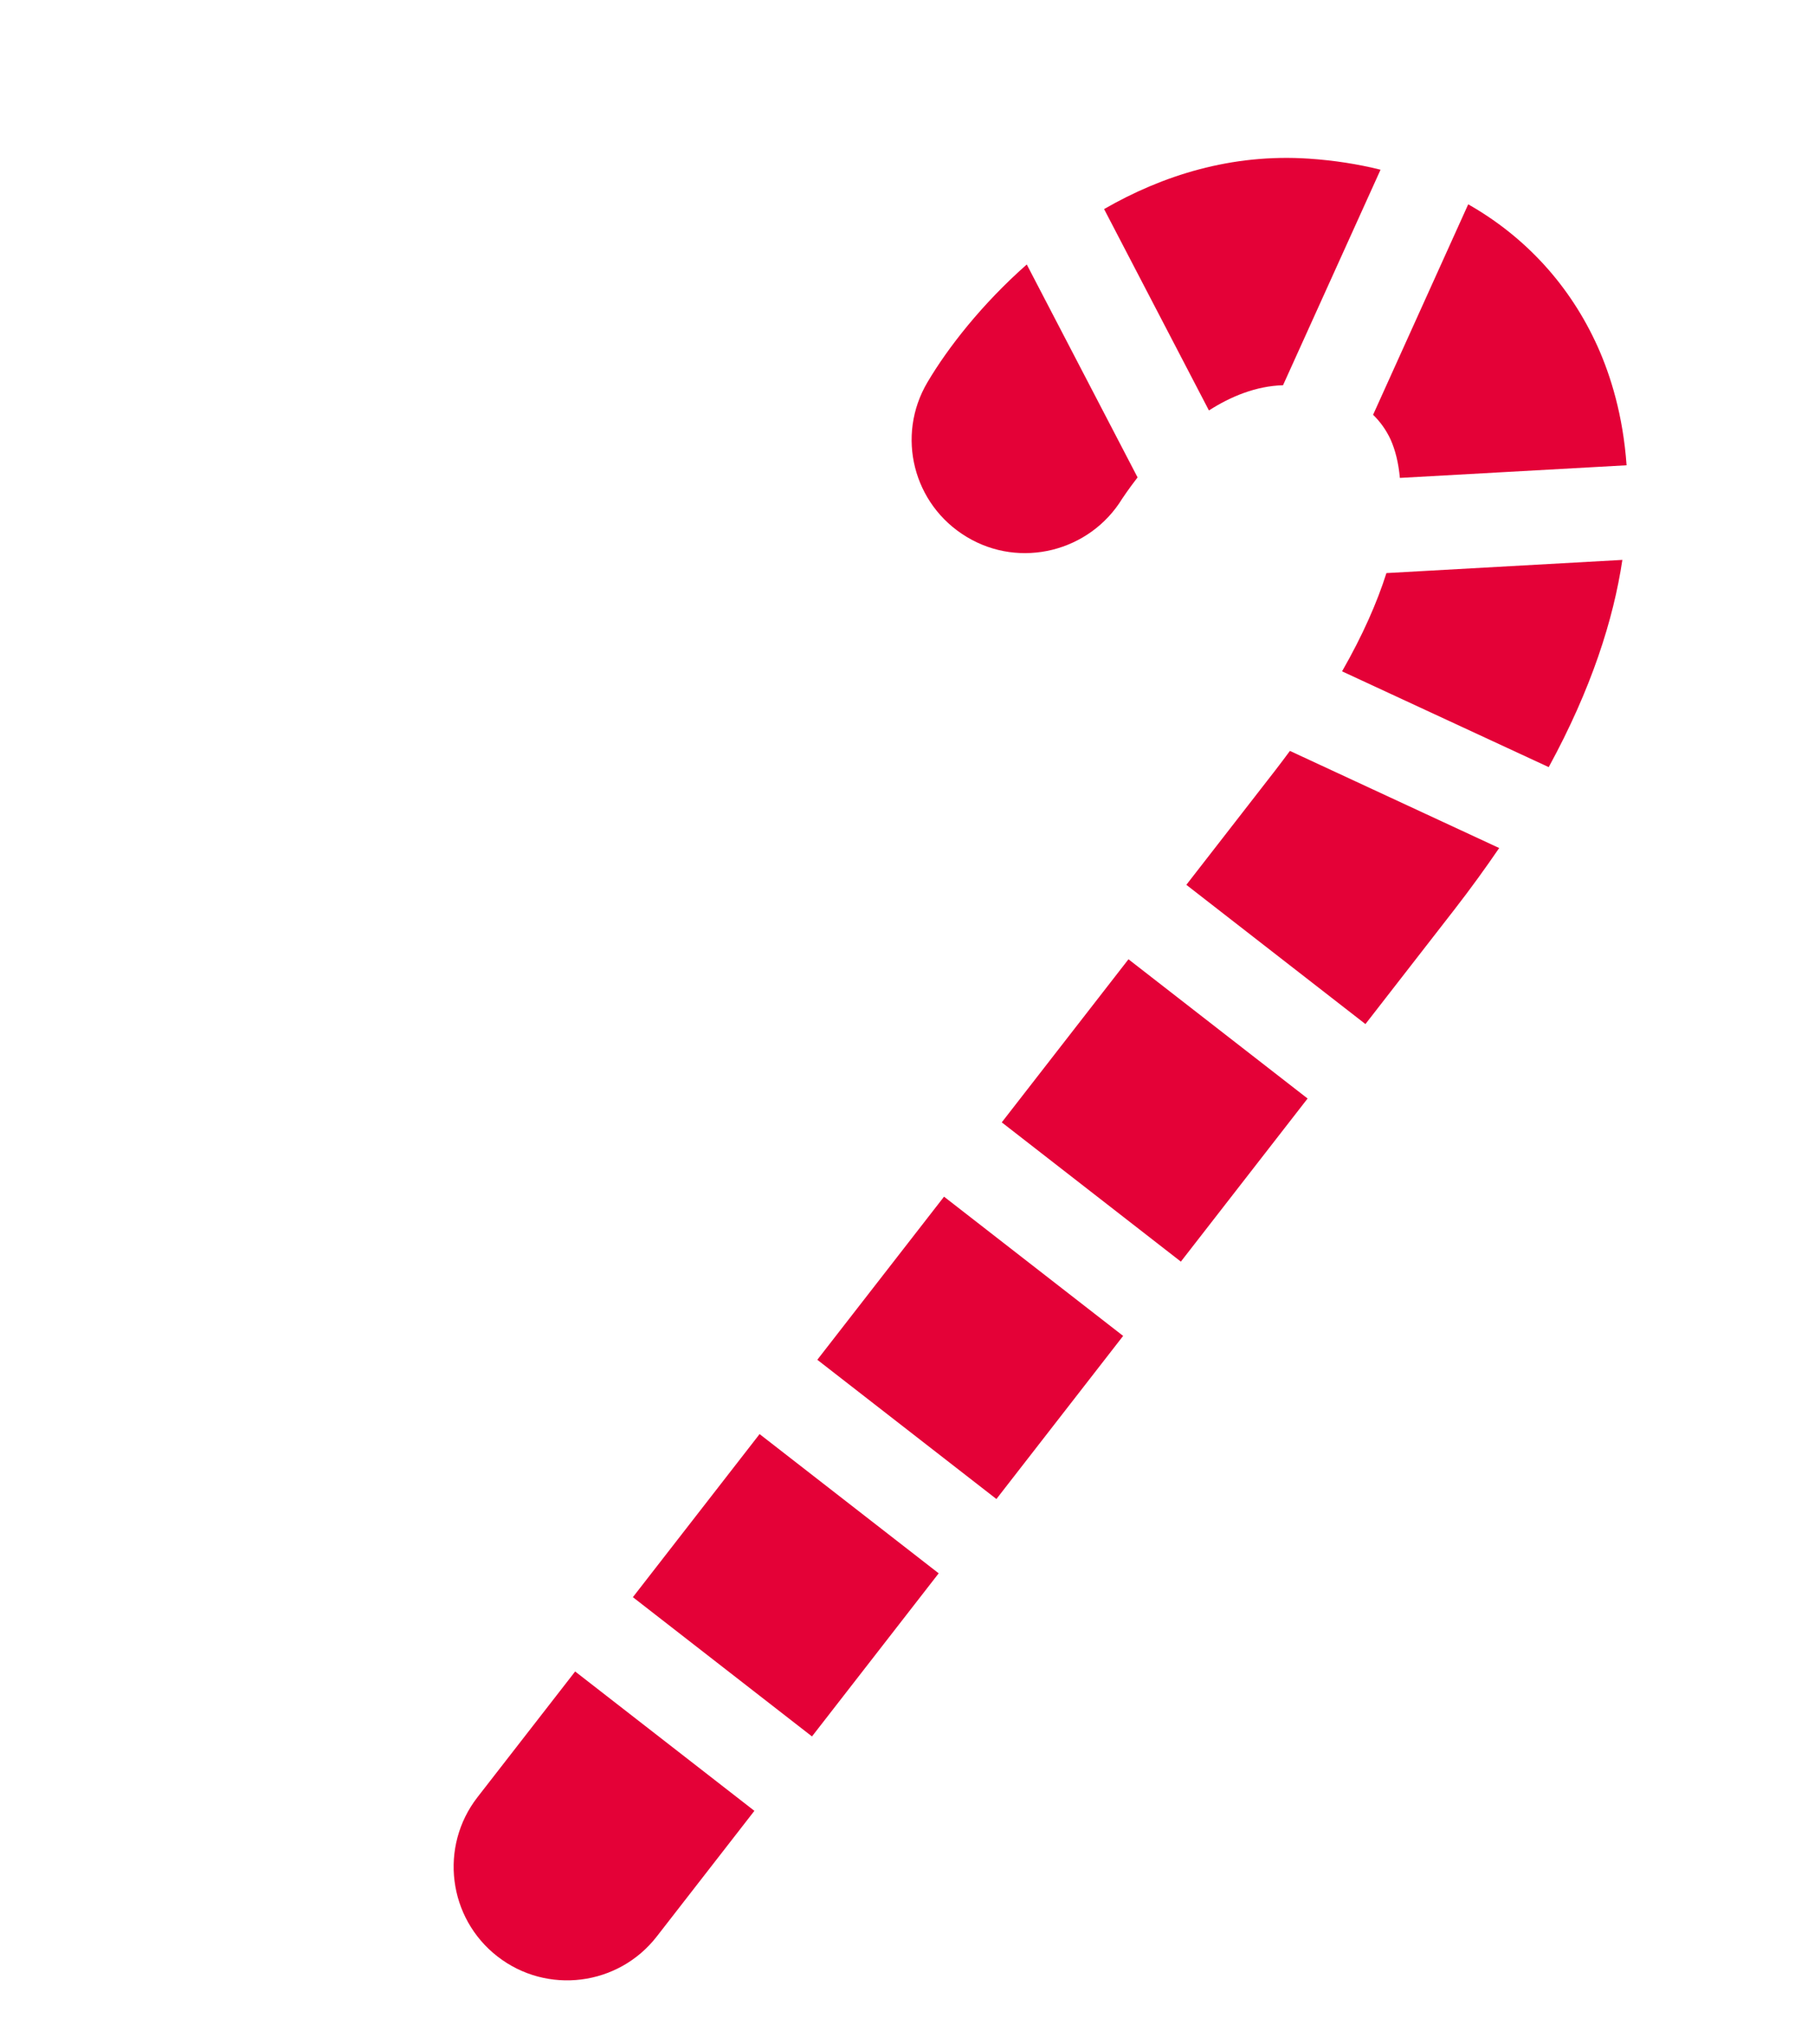
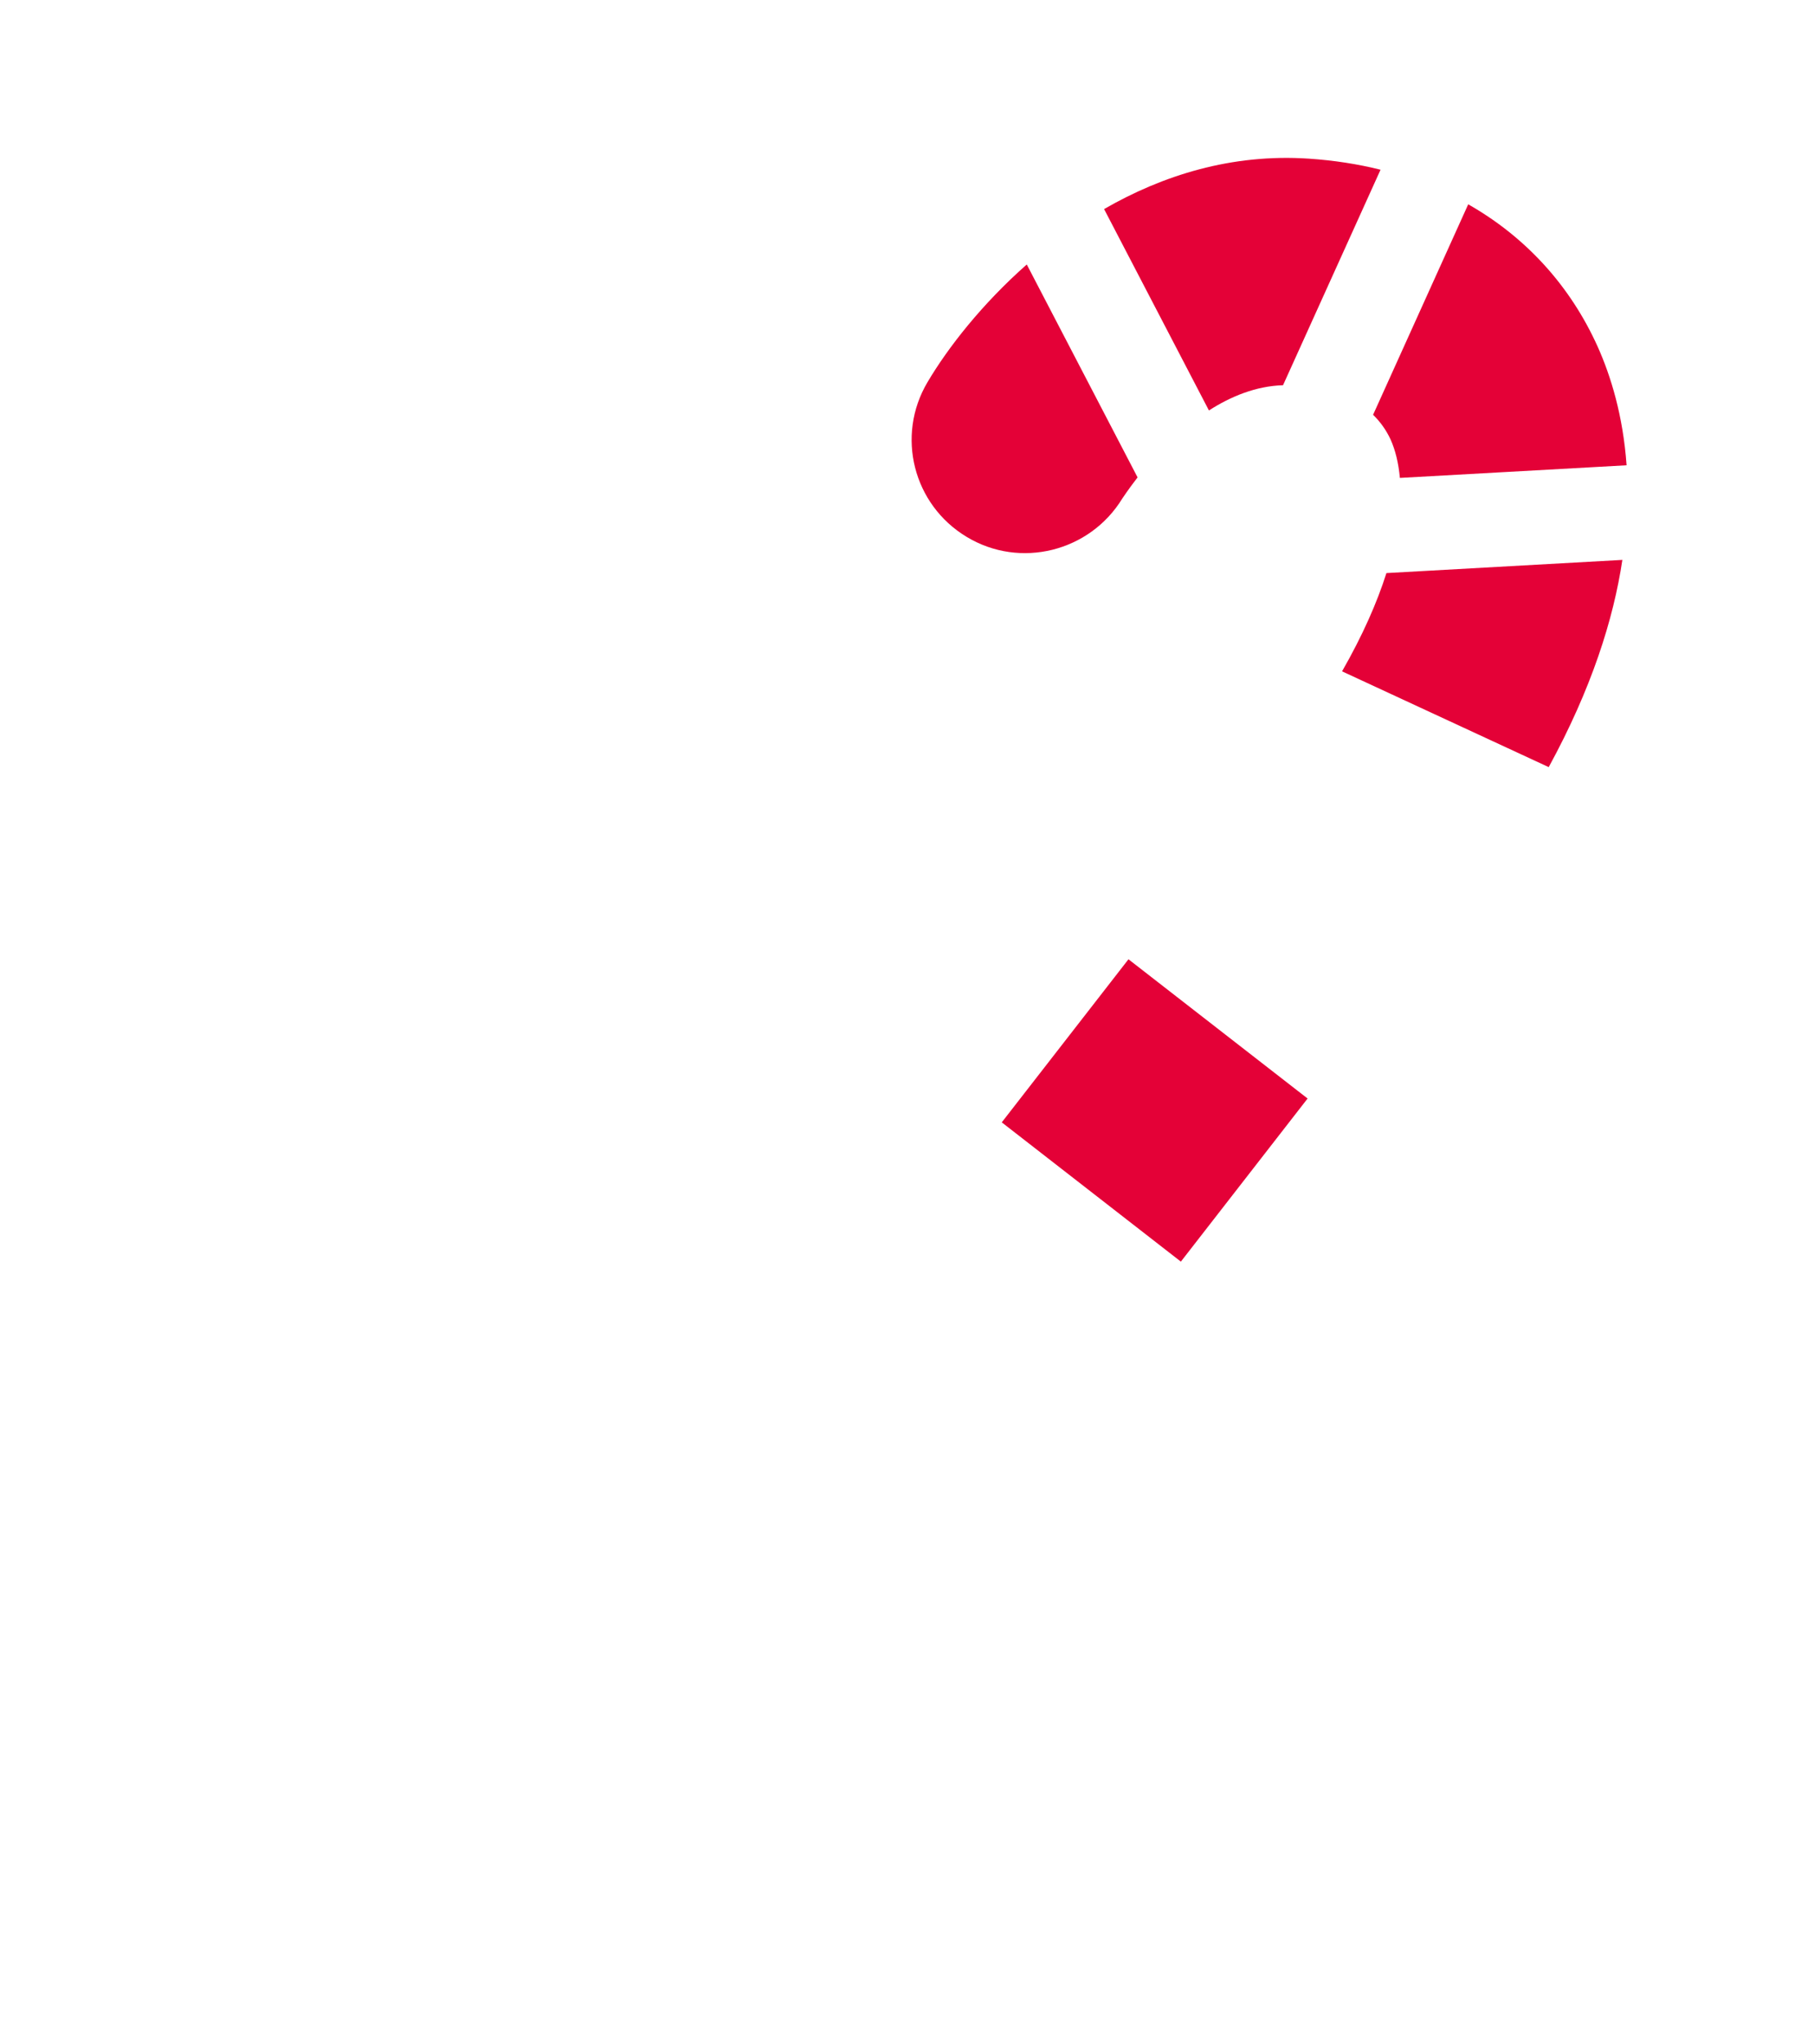
<svg xmlns="http://www.w3.org/2000/svg" width="79" height="89" viewBox="0 0 79 89" fill="none">
-   <path d="M55.543 33.531L51.665 38.521L59.465 44.583L63.343 39.593C64.051 38.681 64.695 37.789 65.29 36.919L56.176 32.691C55.968 32.97 55.766 33.244 55.543 33.531Z" fill="#E40137" />
-   <path d="M40.88 68.495L33.08 62.433L27.562 69.533L35.362 75.596L40.88 68.495Z" fill="#E40137" />
-   <path d="M48.913 58.159L41.113 52.097L35.594 59.198L43.394 65.26L48.913 58.159Z" fill="#E40137" />
  <path d="M70.662 24.375L60.379 24.949C59.971 26.234 59.344 27.66 58.447 29.227L67.447 33.397C69.308 29.985 70.266 26.973 70.655 24.371L70.662 24.375Z" fill="#E40137" />
  <path d="M52.649 17.869C53.609 17.253 54.708 16.805 55.876 16.771L60.123 7.389C59.133 7.141 58.087 6.98 57.001 6.907C53.631 6.681 50.622 7.639 48.083 9.102L52.649 17.869Z" fill="#E40137" />
-   <path d="M25.048 72.768L20.796 78.239C19.121 80.394 19.511 83.501 21.666 85.176C23.82 86.85 26.928 86.46 28.602 84.306L32.854 78.835L25.054 72.773L25.048 72.768Z" fill="#E40137" />
  <path d="M49.542 20.784L44.716 11.514C42.767 13.235 41.286 15.128 40.393 16.638C39.006 18.976 39.771 21.975 42.1 23.374C44.423 24.779 47.457 24.021 48.874 21.707C48.884 21.695 49.125 21.321 49.547 20.777L49.542 20.784Z" fill="#E40137" />
  <path d="M59.791 18.05C60.099 18.35 60.363 18.706 60.564 19.142C60.769 19.602 60.906 20.159 60.965 20.806L70.838 20.256C70.684 18.082 70.147 16.363 69.584 15.103C68.38 12.425 66.429 10.308 63.941 8.895L59.802 18.049L59.791 18.05Z" fill="#E40137" />
  <path d="M56.946 47.824L49.145 41.762L43.627 48.862L51.427 54.925L56.946 47.824Z" fill="#E40137" />
</svg>